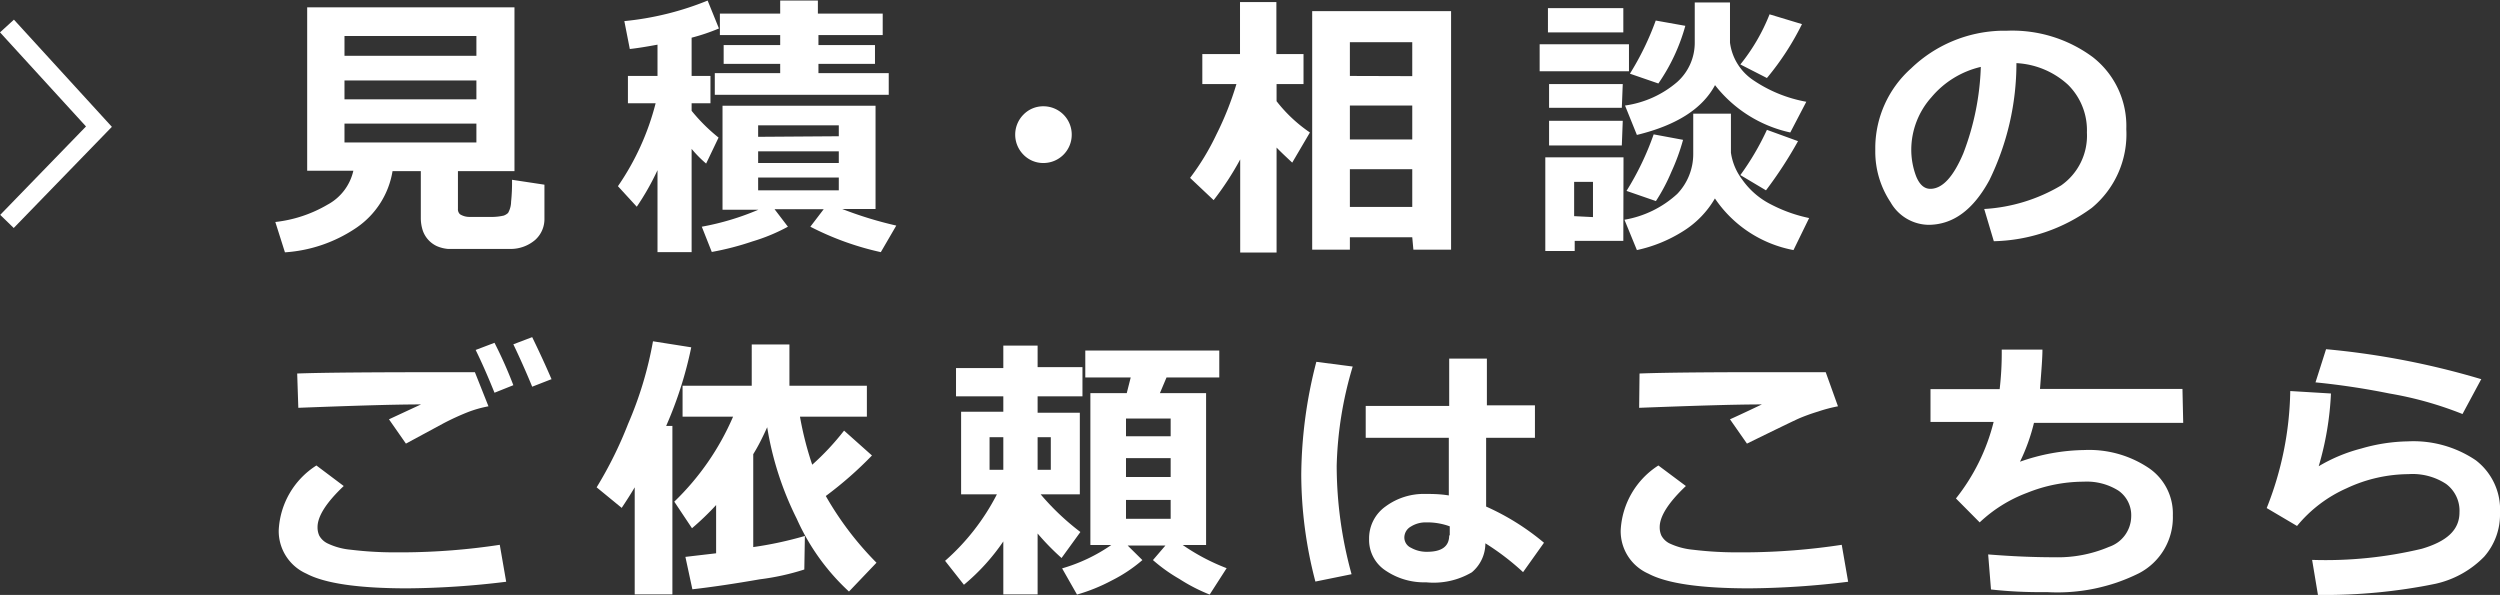
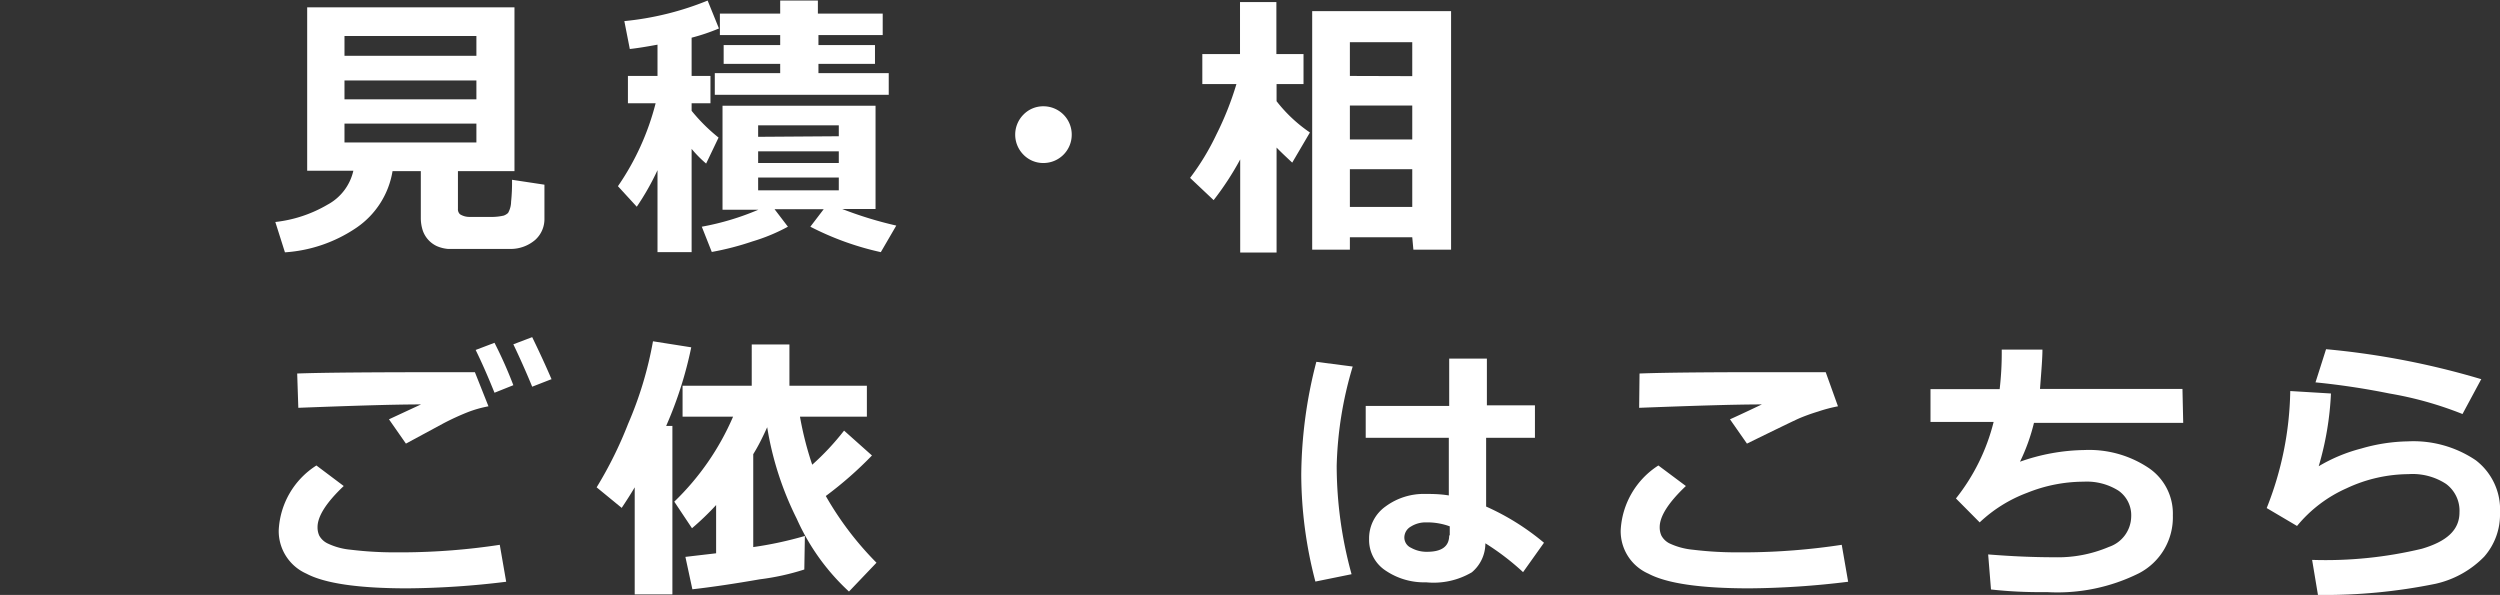
<svg xmlns="http://www.w3.org/2000/svg" viewBox="0 0 132.66 31.57">
  <rect x="0" y="0" width="132.66" height="31.57" fill="#333333" stroke="none" />
  <defs>
    <style>.cls-1{fill:#fff;}.cls-2{fill:none;stroke:#fff;stroke-miterlimit:10;}</style>
  </defs>
  <g id="レイヤー_2" data-name="レイヤー 2">
    <g id="レイヤー_1-2" data-name="レイヤー 1">
      <path class="cls-1" d="M26.86,31.84a45.06,45.06,0,0,1-5.24.35q-3.89,0-5.36-.78a2.47,2.47,0,0,1-1.47-2.29,4.31,4.31,0,0,1,2-3.45l1.45,1.09c-.93.88-1.39,1.61-1.39,2.18a1.06,1.06,0,0,0,.09.45,1,1,0,0,0,.43.41,3.58,3.58,0,0,0,1.24.34,19.25,19.25,0,0,0,2.28.14h.54a35.14,35.14,0,0,0,5.09-.4Zm-.94-9.31a6.21,6.21,0,0,0-1.12.32,13.68,13.68,0,0,0-1.26.58l-2,1.08-.9-1.29,1.7-.79c-1.45,0-3.62.07-6.51.18l-.06-1.82c1.38-.05,4-.07,7.92-.07H25.2Zm1.32-1.12-1,.4c-.37-.92-.71-1.68-1-2.27l1-.38A22.66,22.66,0,0,1,27.24,21.41Zm2-.31-1,.39q-.46-1.12-1-2.25l1-.38C28.59,19.58,28.94,20.33,29.27,21.1Z" transform="translate(0 -0.97)" />
      <path class="cls-1" d="M36.68,19.4a20.69,20.69,0,0,1-1.33,4.17h.33v8.94h-2V26.83c-.2.34-.43.7-.69,1.09l-1.33-1.09a21.32,21.32,0,0,0,1.67-3.37,19.74,19.74,0,0,0,1.32-4.38Zm6,11.79a12.87,12.87,0,0,1-2.36.52c-1.32.23-2.52.41-3.58.53l-.37-1.72L38,30.33V27.77A14.59,14.59,0,0,1,36.72,29l-.94-1.41a13.86,13.86,0,0,0,3.12-4.51H36.22V21.44h3.67V19.25h2v2.19H46v1.64H42.45a17.43,17.43,0,0,0,.65,2.55,13.68,13.68,0,0,0,1.69-1.81l1.48,1.32a19.85,19.85,0,0,1-2.45,2.15,16.91,16.91,0,0,0,2.69,3.54l-1.46,1.53a11.74,11.74,0,0,1-2.77-3.86,16.83,16.83,0,0,1-1.57-4.86c-.22.49-.47,1-.74,1.43V30a19.51,19.51,0,0,0,2.74-.59Z" transform="translate(0 -0.97)" />
-       <path class="cls-1" d="M53.24,29.7A11.11,11.11,0,0,1,51.15,32l-1-1.27A11.92,11.92,0,0,0,52.9,27.2H51V22.82h2.24V22H50.73v-1.5h2.51V19.31h1.82v1.14h2.38V22H55.06v.87H57.3V27.2H55.22a13.23,13.23,0,0,0,2.11,2l-1,1.38a13.15,13.15,0,0,1-1.27-1.3v3.23H53.24Zm0-5.53h-.73V25.9h.73Zm2.52,1.73V24.17h-.7V25.9Zm4.86,4.79A7.86,7.86,0,0,1,59,31.77a9.45,9.45,0,0,1-1.85.75l-.79-1.39a8.91,8.91,0,0,0,2.61-1.24H57.86V21.83h1.93L60,21H57.59V19.57H64.7V21H61.9l-.35.83H64v8.06H62.76a11,11,0,0,0,2.33,1.23l-.9,1.4a9.22,9.22,0,0,1-1.61-.83,8.62,8.62,0,0,1-1.4-1l.66-.77h-2Zm1.5-6.57v-.94H59.75v.94Zm-2.37,2.16h2.37v-1H59.75Zm2.37,1.22H59.75v1h2.37Z" transform="translate(0 -0.97)" />
      <path class="cls-1" d="M71.78,20.42a19.86,19.86,0,0,0-.85,5.27,21.67,21.67,0,0,0,.79,5.75l-1.92.39a22.54,22.54,0,0,1-.75-5.66,24.41,24.41,0,0,1,.8-6Zm10.15,9.35-1.11,1.56a13.4,13.4,0,0,0-2-1.53,2,2,0,0,1-.72,1.54,4,4,0,0,1-2.42.53,3.64,3.64,0,0,1-2.15-.62,1.94,1.94,0,0,1-.88-1.68,2.07,2.07,0,0,1,.88-1.73,3.41,3.41,0,0,1,2.09-.66c.35,0,.77,0,1.26.08V24.2H72.47V22.51H76.9V20h2v2.48h2.55V24.2H78.86v3.65A13,13,0,0,1,81.93,29.77Zm-5-.39V28.9a3.47,3.47,0,0,0-1.26-.21,1.46,1.46,0,0,0-.8.22.67.67,0,0,0-.35.58.6.6,0,0,0,.36.55,1.67,1.67,0,0,0,.85.21Q76.9,30.25,76.9,29.38Z" transform="translate(0 -0.97)" />
      <path class="cls-1" d="M98.07,31.84a45.06,45.06,0,0,1-5.24.35c-2.6,0-4.38-.26-5.36-.78A2.46,2.46,0,0,1,86,29.12a4.34,4.34,0,0,1,2-3.45l1.46,1.09c-.93.88-1.39,1.61-1.39,2.18a1.06,1.06,0,0,0,.09.45,1,1,0,0,0,.42.41,3.73,3.73,0,0,0,1.25.34,19.25,19.25,0,0,0,2.28.14h.54a35.12,35.12,0,0,0,5.08-.4Zm-.54-9.31a8,8,0,0,0-1.06.28,9.87,9.87,0,0,0-1,.36c-.25.11-1.18.56-2.77,1.34l-.9-1.29c.18-.08.75-.34,1.69-.79-1.44,0-3.61.07-6.51.18L87,20.79q2.09-.08,7.93-.07h1.95Z" transform="translate(0 -0.97)" />
      <path class="cls-1" d="M115.85,23.41h-7.92a10.22,10.22,0,0,1-.74,2.06,10.65,10.65,0,0,1,3.43-.62,5.68,5.68,0,0,1,3.35.92,2.92,2.92,0,0,1,1.33,2.55,3.34,3.34,0,0,1-1.8,3.07,9.7,9.7,0,0,1-4.87,1H108a23.44,23.44,0,0,1-2.35-.14l-.15-1.86c1.24.1,2.4.15,3.49.15a6.92,6.92,0,0,0,2.92-.55,1.73,1.73,0,0,0,1.18-1.6,1.59,1.59,0,0,0-.67-1.38,3.15,3.15,0,0,0-1.85-.48,8.06,8.06,0,0,0-3,.59,7.48,7.48,0,0,0-2.52,1.57l-1.26-1.27a10.67,10.67,0,0,0,2-4.06h-3.35V21.62h3.67a16.59,16.59,0,0,0,.11-2.1h2.16c0,.47-.06,1.17-.13,2.09h7.56Z" transform="translate(0 -0.97)" />
      <path class="cls-1" d="M123,32.54l-.31-1.86a21.91,21.91,0,0,0,5.82-.59c1.33-.39,2-1,2-1.93a1.77,1.77,0,0,0-.71-1.51,3.24,3.24,0,0,0-2-.52,7.83,7.83,0,0,0-3.28.75,7.15,7.15,0,0,0-2.63,2l-1.61-.95a17.45,17.45,0,0,0,1.25-6.21l2.16.13a16.14,16.14,0,0,1-.65,3.86,8.64,8.64,0,0,1,2.26-.94,9.36,9.36,0,0,1,2.48-.38,5.91,5.91,0,0,1,3.59,1,3.29,3.29,0,0,1,1.29,2.8,3.38,3.38,0,0,1-.84,2.32,5.19,5.19,0,0,1-2.59,1.44A29.45,29.45,0,0,1,123,32.54Zm8.67-11.46-1,1.86a19,19,0,0,0-3.88-1.09,39.37,39.37,0,0,0-3.92-.59l.56-1.76A42.15,42.15,0,0,1,131.63,21.08Z" transform="translate(0 -0.97)" />
      <path class="cls-1" d="M20.83,10.05a4.52,4.52,0,0,1-1.91,3,7.64,7.64,0,0,1-3.8,1.31l-.51-1.61a7,7,0,0,0,2.77-.92,2.72,2.72,0,0,0,1.37-1.8H16.3V1.36h11v8.69h-3v2a.36.36,0,0,0,.11.29.94.94,0,0,0,.53.14l.61,0,.63,0a2.84,2.84,0,0,0,.55-.07.68.68,0,0,0,.23-.14,1.23,1.23,0,0,0,.16-.59,9.88,9.88,0,0,0,.05-1.17l1.72.26v1.8a1.48,1.48,0,0,1-.49,1.13,2,2,0,0,1-1.33.48l-.85,0-.83,0-.76,0-.85,0a1.89,1.89,0,0,1-.6-.15,1.42,1.42,0,0,1-.75-.84,2.15,2.15,0,0,1-.1-.64V10.05Zm4.45-6.12V2.88h-7V3.93Zm-7,2.31h7v-1h-7Zm7,1.29h-7v1h7Z" transform="translate(0 -0.97)" />
      <path class="cls-1" d="M34.89,10a13.8,13.8,0,0,1-1.1,1.94l-1-1.09a13.68,13.68,0,0,0,2-4.4H33.32V5h1.57V3.34c-.6.11-1.09.19-1.47.23l-.29-1.48A15.74,15.74,0,0,0,37.55,1l.6,1.48a10.44,10.44,0,0,1-1.45.49V5h1V6.45h-1v.4a9.29,9.29,0,0,0,1.43,1.42l-.66,1.38a6.33,6.33,0,0,1-.77-.78v5.48H34.89Zm6.92,3a9.79,9.79,0,0,1-1.88.78,15.09,15.09,0,0,1-2.16.56L37.24,13a14,14,0,0,0,3-.9H38.34V6.58h8.12v5.48H44.69a20.34,20.34,0,0,0,2.87.88l-.82,1.41A15.34,15.34,0,0,1,43,13l.71-.93H41.1Zm5.35-7H37.93V4.85H41.4V4.36h-3v-1h3V2.83H38.2V1.69h3.2V1h2v.69h3.44V2.83H43.43v.53h3v1h-3v.49h3.73Zm-2.65,2.2V7.62H40.23v.61ZM40.23,9.62h4.28V9H40.23Zm4.28.77H40.23v.68h4.28Z" transform="translate(0 -0.97)" />
      <path class="cls-1" d="M56.87,8.11a1.5,1.5,0,0,1-1.5,1.51,1.46,1.46,0,0,1-1.06-.44,1.51,1.51,0,0,1,0-2.13,1.46,1.46,0,0,1,1.06-.44,1.5,1.5,0,0,1,1.5,1.5Z" transform="translate(0 -0.97)" />
      <path class="cls-1" d="M65.81,9.43a15.41,15.41,0,0,1-1.41,2.16l-1.25-1.18a13,13,0,0,0,1.4-2.31,16.41,16.41,0,0,0,1.06-2.67H63.8V3.84h2V1.08h1.93V3.84h1.44V5.43H67.74v.91A7.73,7.73,0,0,0,69.51,8L68.57,9.6c-.32-.3-.6-.56-.83-.8v5.57H65.81Zm9.13,4.13H71.63v.66h-2V1.56H77V14.22h-2Zm0-8.55V3.21H71.63V5ZM71.63,8.37h3.31V6.57H71.63Zm0,3.58h3.31v-2H71.63Z" transform="translate(0 -0.97)" />
-       <path class="cls-1" d="M86.44,4.75H81.7V3.32h4.74Zm-.3,9H83.56v.54H82V9.32h4.15Zm0-11.06h-4V1.4h4Zm-.08,4H82.2V5.43h3.91Zm0,2H82.2V7.38h3.91Zm-1.53,3.8V10.62h-1v1.82ZM91,11.5a5,5,0,0,1-1.69,1.74,7.56,7.56,0,0,1-2.45,1l-.66-1.61A5.5,5.5,0,0,0,89,11.26a3.05,3.05,0,0,0,.85-2.13V7h2V9.07a3.08,3.08,0,0,0,.6,1.43A4.14,4.14,0,0,0,94,11.83a7.81,7.81,0,0,0,2,.71l-.83,1.7A6.47,6.47,0,0,1,91,11.5Zm0-6C90.34,6.72,89,7.61,86.86,8.13l-.63-1.56A5.39,5.39,0,0,0,89,5.32a2.79,2.79,0,0,0,.93-2.11V1.1H91.8V3.23A2.83,2.83,0,0,0,93,5.2a7.33,7.33,0,0,0,2.85,1.17L95,8A6.93,6.93,0,0,1,91,5.48ZM89.31,8.39a11,11,0,0,1-.62,1.7,9.78,9.78,0,0,1-.82,1.55l-1.56-.54a15.07,15.07,0,0,0,1.44-3Zm.12-6.05A10.08,10.08,0,0,1,88,5.4l-1.51-.52a14.92,14.92,0,0,0,1.37-2.82Zm6.19-.09a14.45,14.45,0,0,1-1.86,2.86l-1.41-.72A10.18,10.18,0,0,0,93.9,1.73Zm-.21,6.21a22.06,22.06,0,0,1-1.7,2.61l-1.36-.81a14.08,14.08,0,0,0,1.41-2.4Z" transform="translate(0 -0.97)" />
-       <path class="cls-1" d="M105.8,13.77l-.51-1.71a9,9,0,0,0,4.08-1.25A3.22,3.22,0,0,0,110.74,8a3.39,3.39,0,0,0-1-2.53A4.38,4.38,0,0,0,107,4.32a14.14,14.14,0,0,1-1.43,6.2c-.86,1.59-1.94,2.38-3.25,2.38a2.36,2.36,0,0,1-2-1.2A4.84,4.84,0,0,1,99.51,9V8.79a5.67,5.67,0,0,1,1.9-4.19,7.16,7.16,0,0,1,4.81-2h.28A7.18,7.18,0,0,1,111.05,4a4.63,4.63,0,0,1,1.78,3.82A5.07,5.07,0,0,1,111,12,9.11,9.11,0,0,1,105.8,13.77Zm-.69-9.25a4.86,4.86,0,0,0-2.62,1.61,4.19,4.19,0,0,0-1.07,2.76,4,4,0,0,0,.26,1.44q.27.66.75.66c.64,0,1.22-.63,1.75-1.88A14,14,0,0,0,105.11,4.52Z" transform="translate(0 -0.97)" />
-       <polyline class="cls-2" points="0.37 1.38 5.25 6.72 0.37 11.75" />
    </g>
  </g>
</svg>